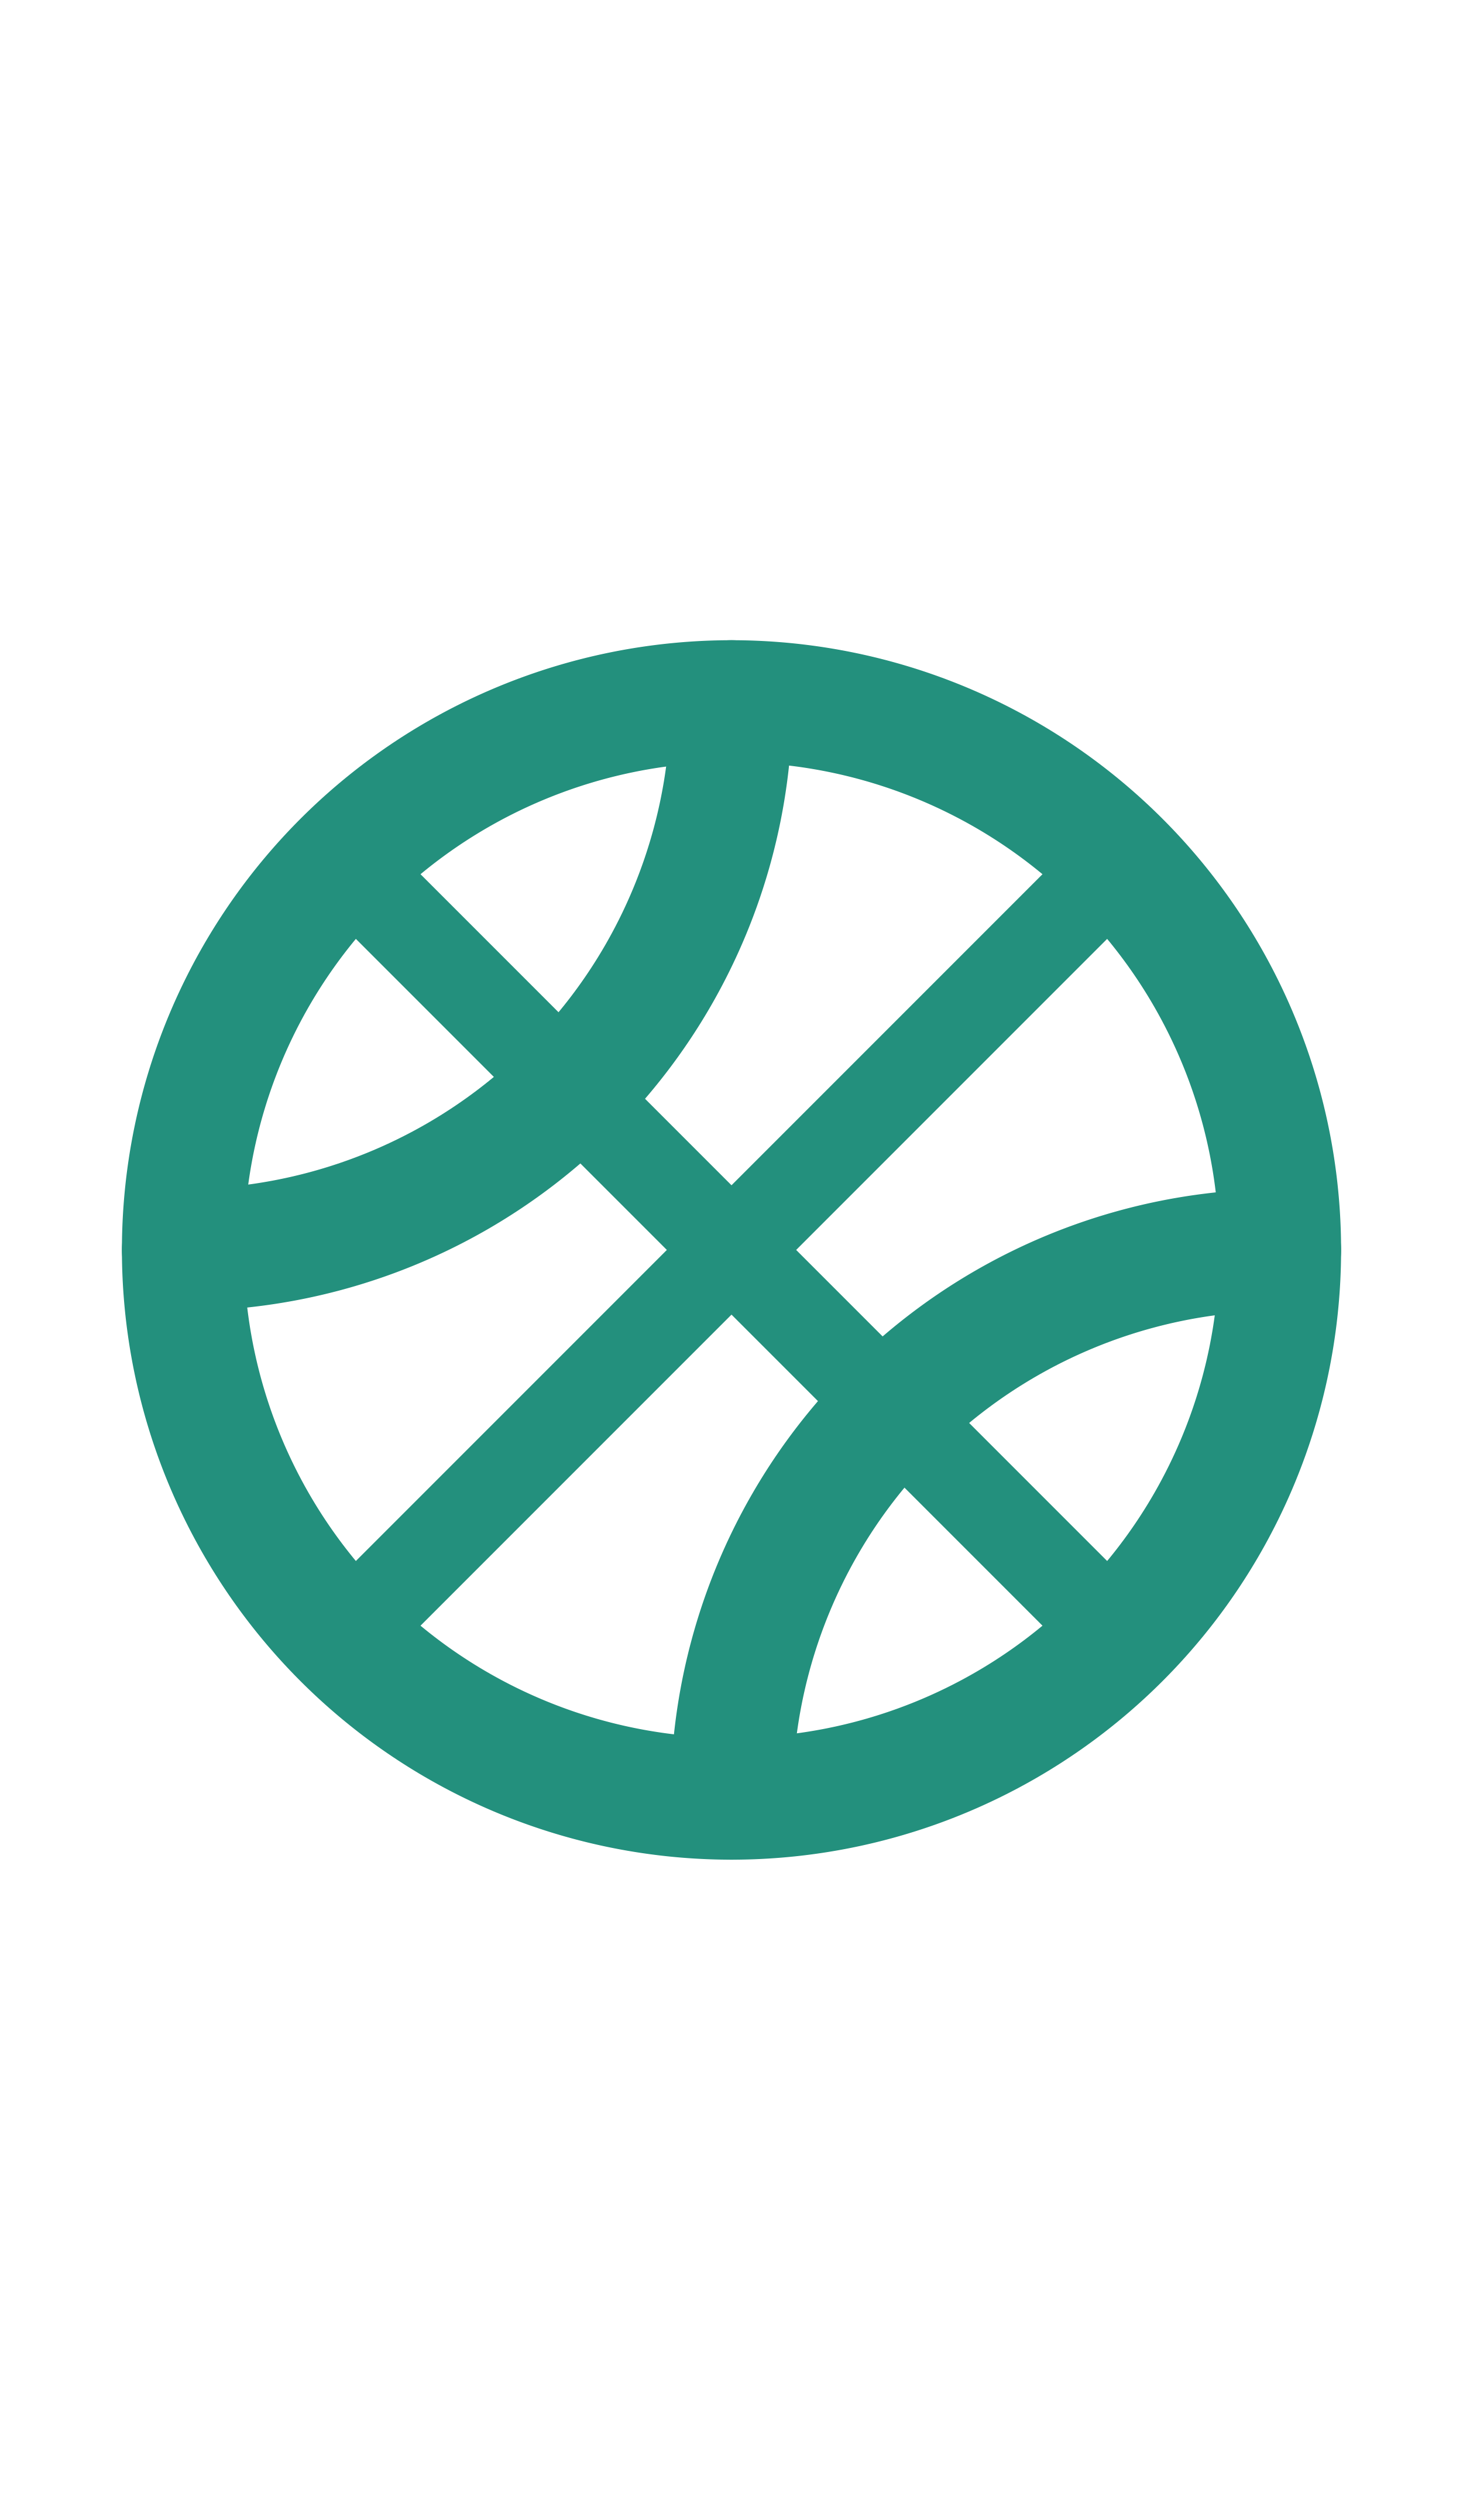
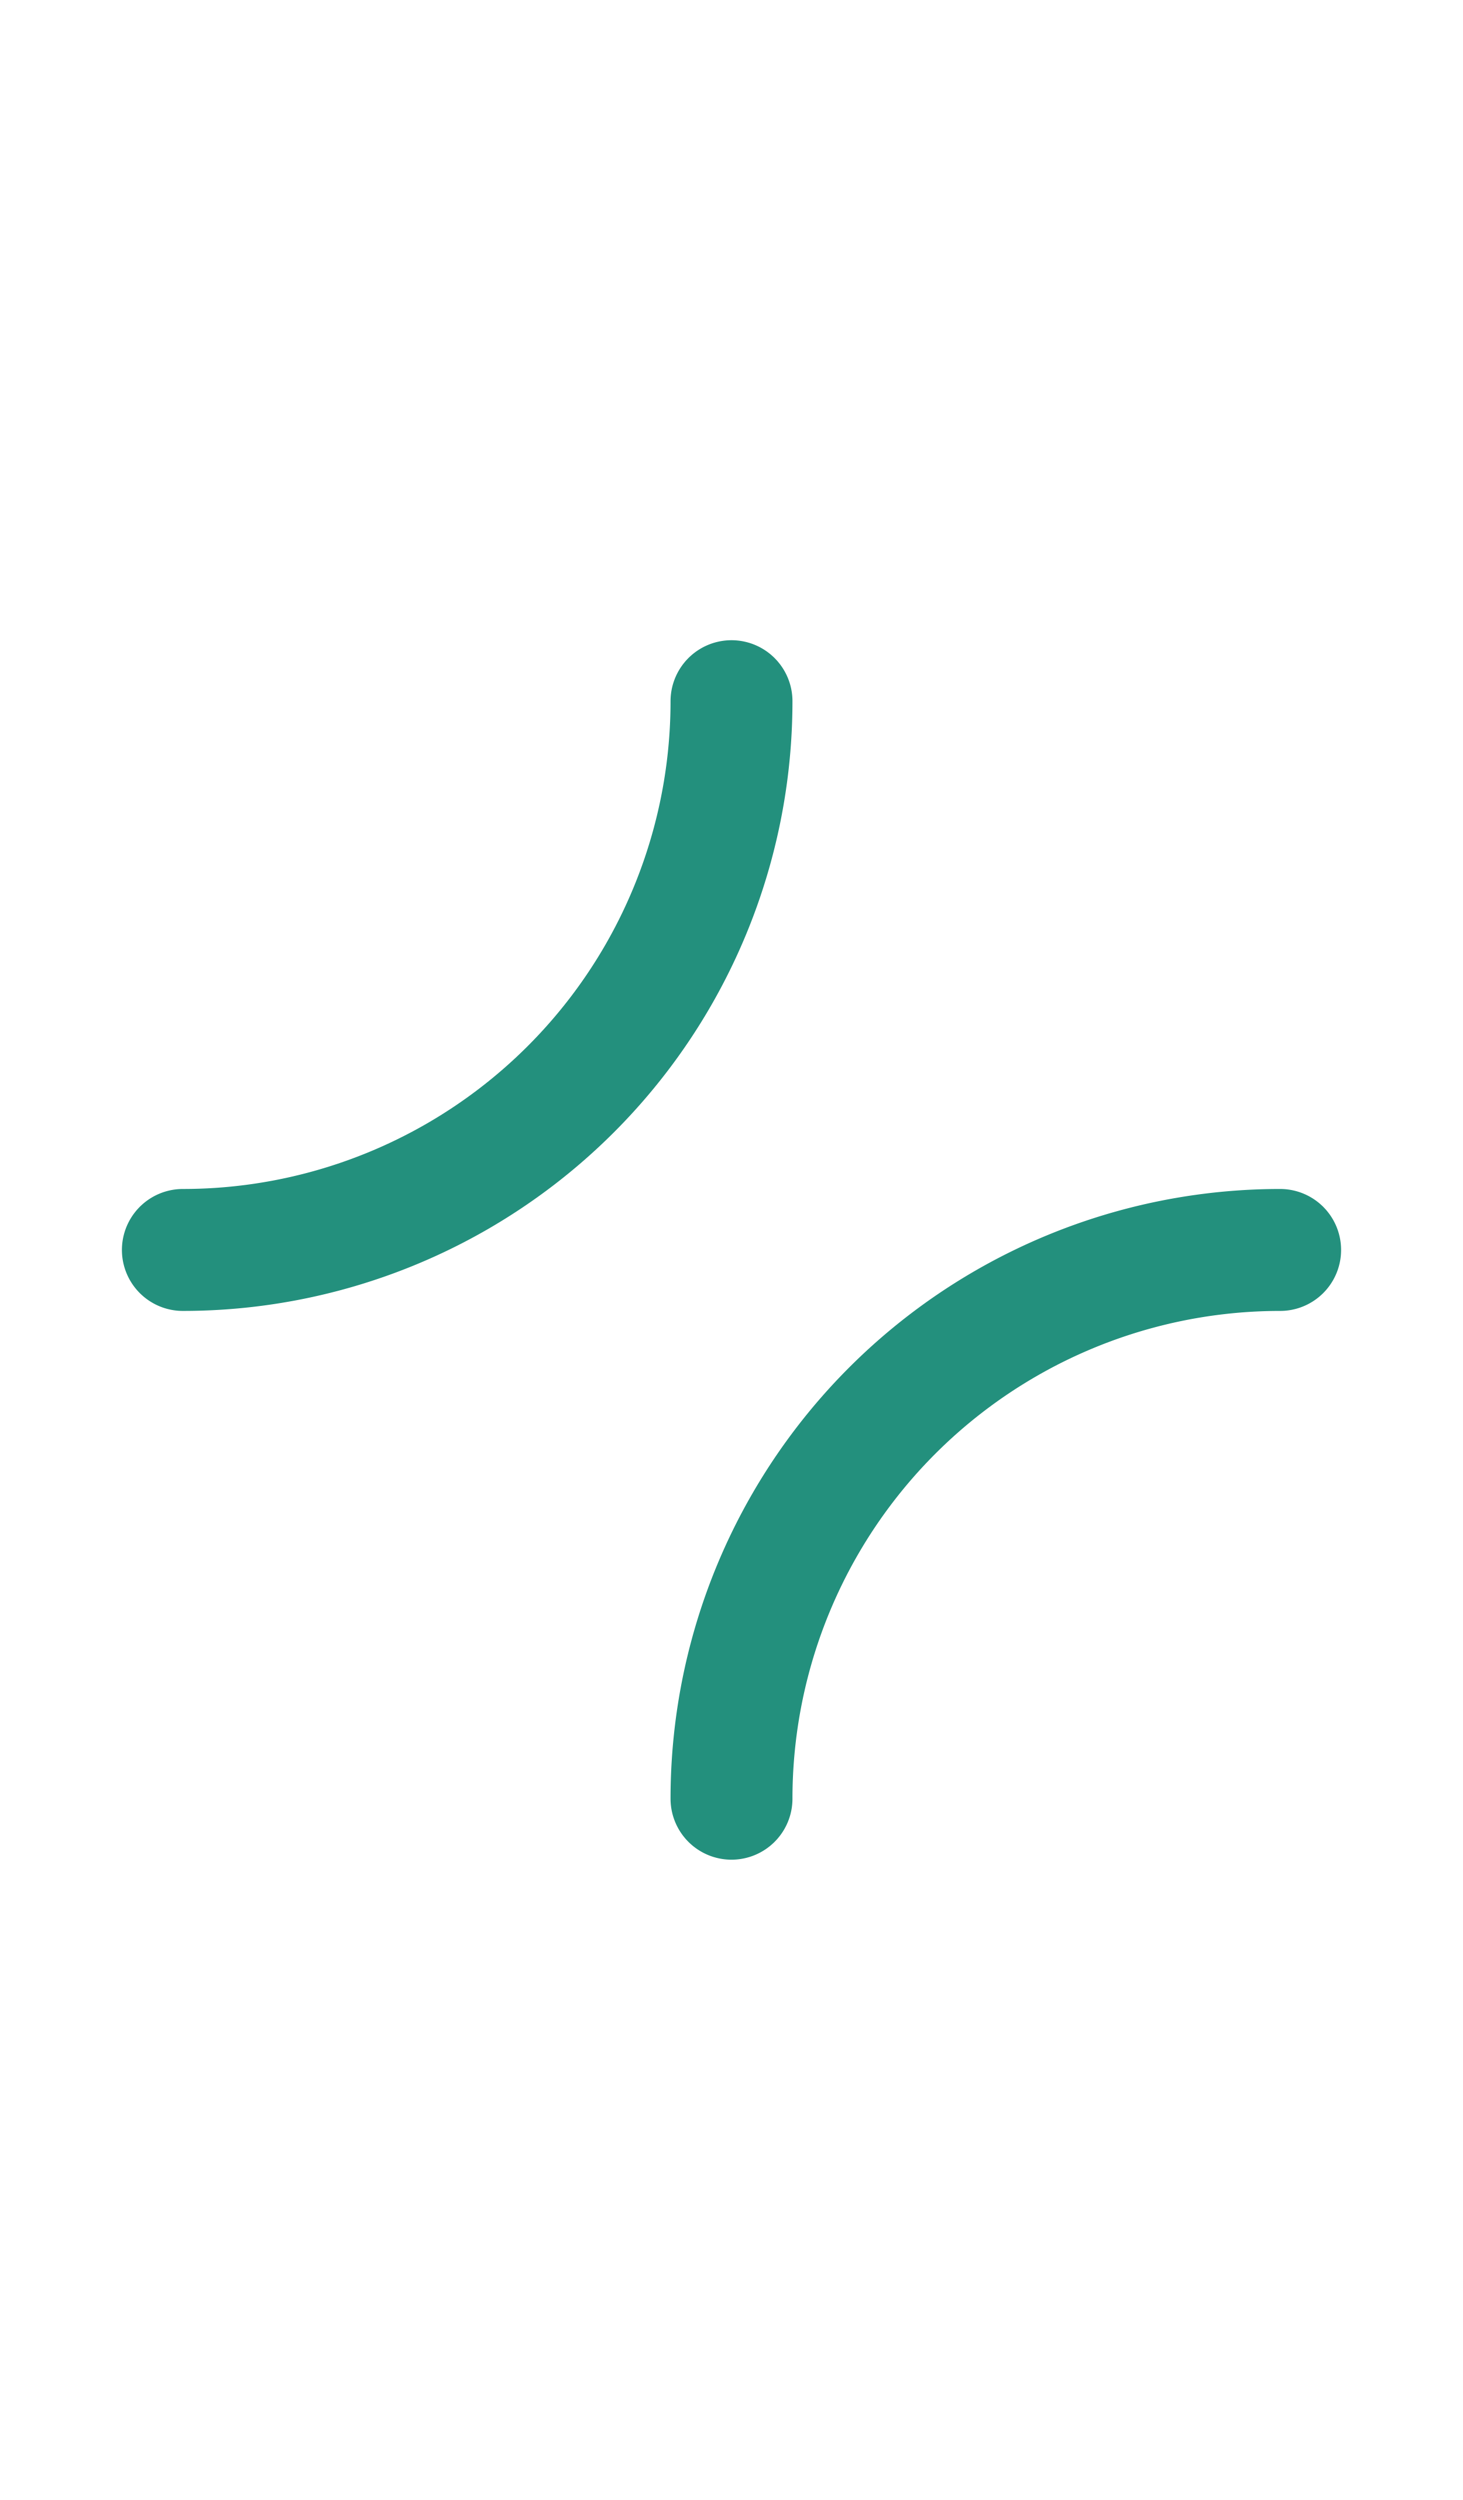
<svg xmlns="http://www.w3.org/2000/svg" width="24" height="41" fill="none">
-   <path d="M5.64 14.14l12.72 12.72" stroke="#23907D" stroke-width="1.5" stroke-linecap="round" stroke-linejoin="round" />
  <path d="M12 11.5a9 9 0 0 1-9 9M12 29.5a9 9 0 0 1 9-9" stroke="#23907D" stroke-width="2" stroke-linecap="round" stroke-linejoin="round" />
-   <path d="M18.364 14.136a9 9 0 0 1 0 12.728 9 9 0 1 1 0-12.728" stroke="#23907D" stroke-width="2" stroke-linecap="round" stroke-linejoin="round" />
-   <path d="M5.64 26.86l12.72-12.72" stroke="#23907D" stroke-width="1.5" stroke-linecap="round" stroke-linejoin="round" />
</svg>